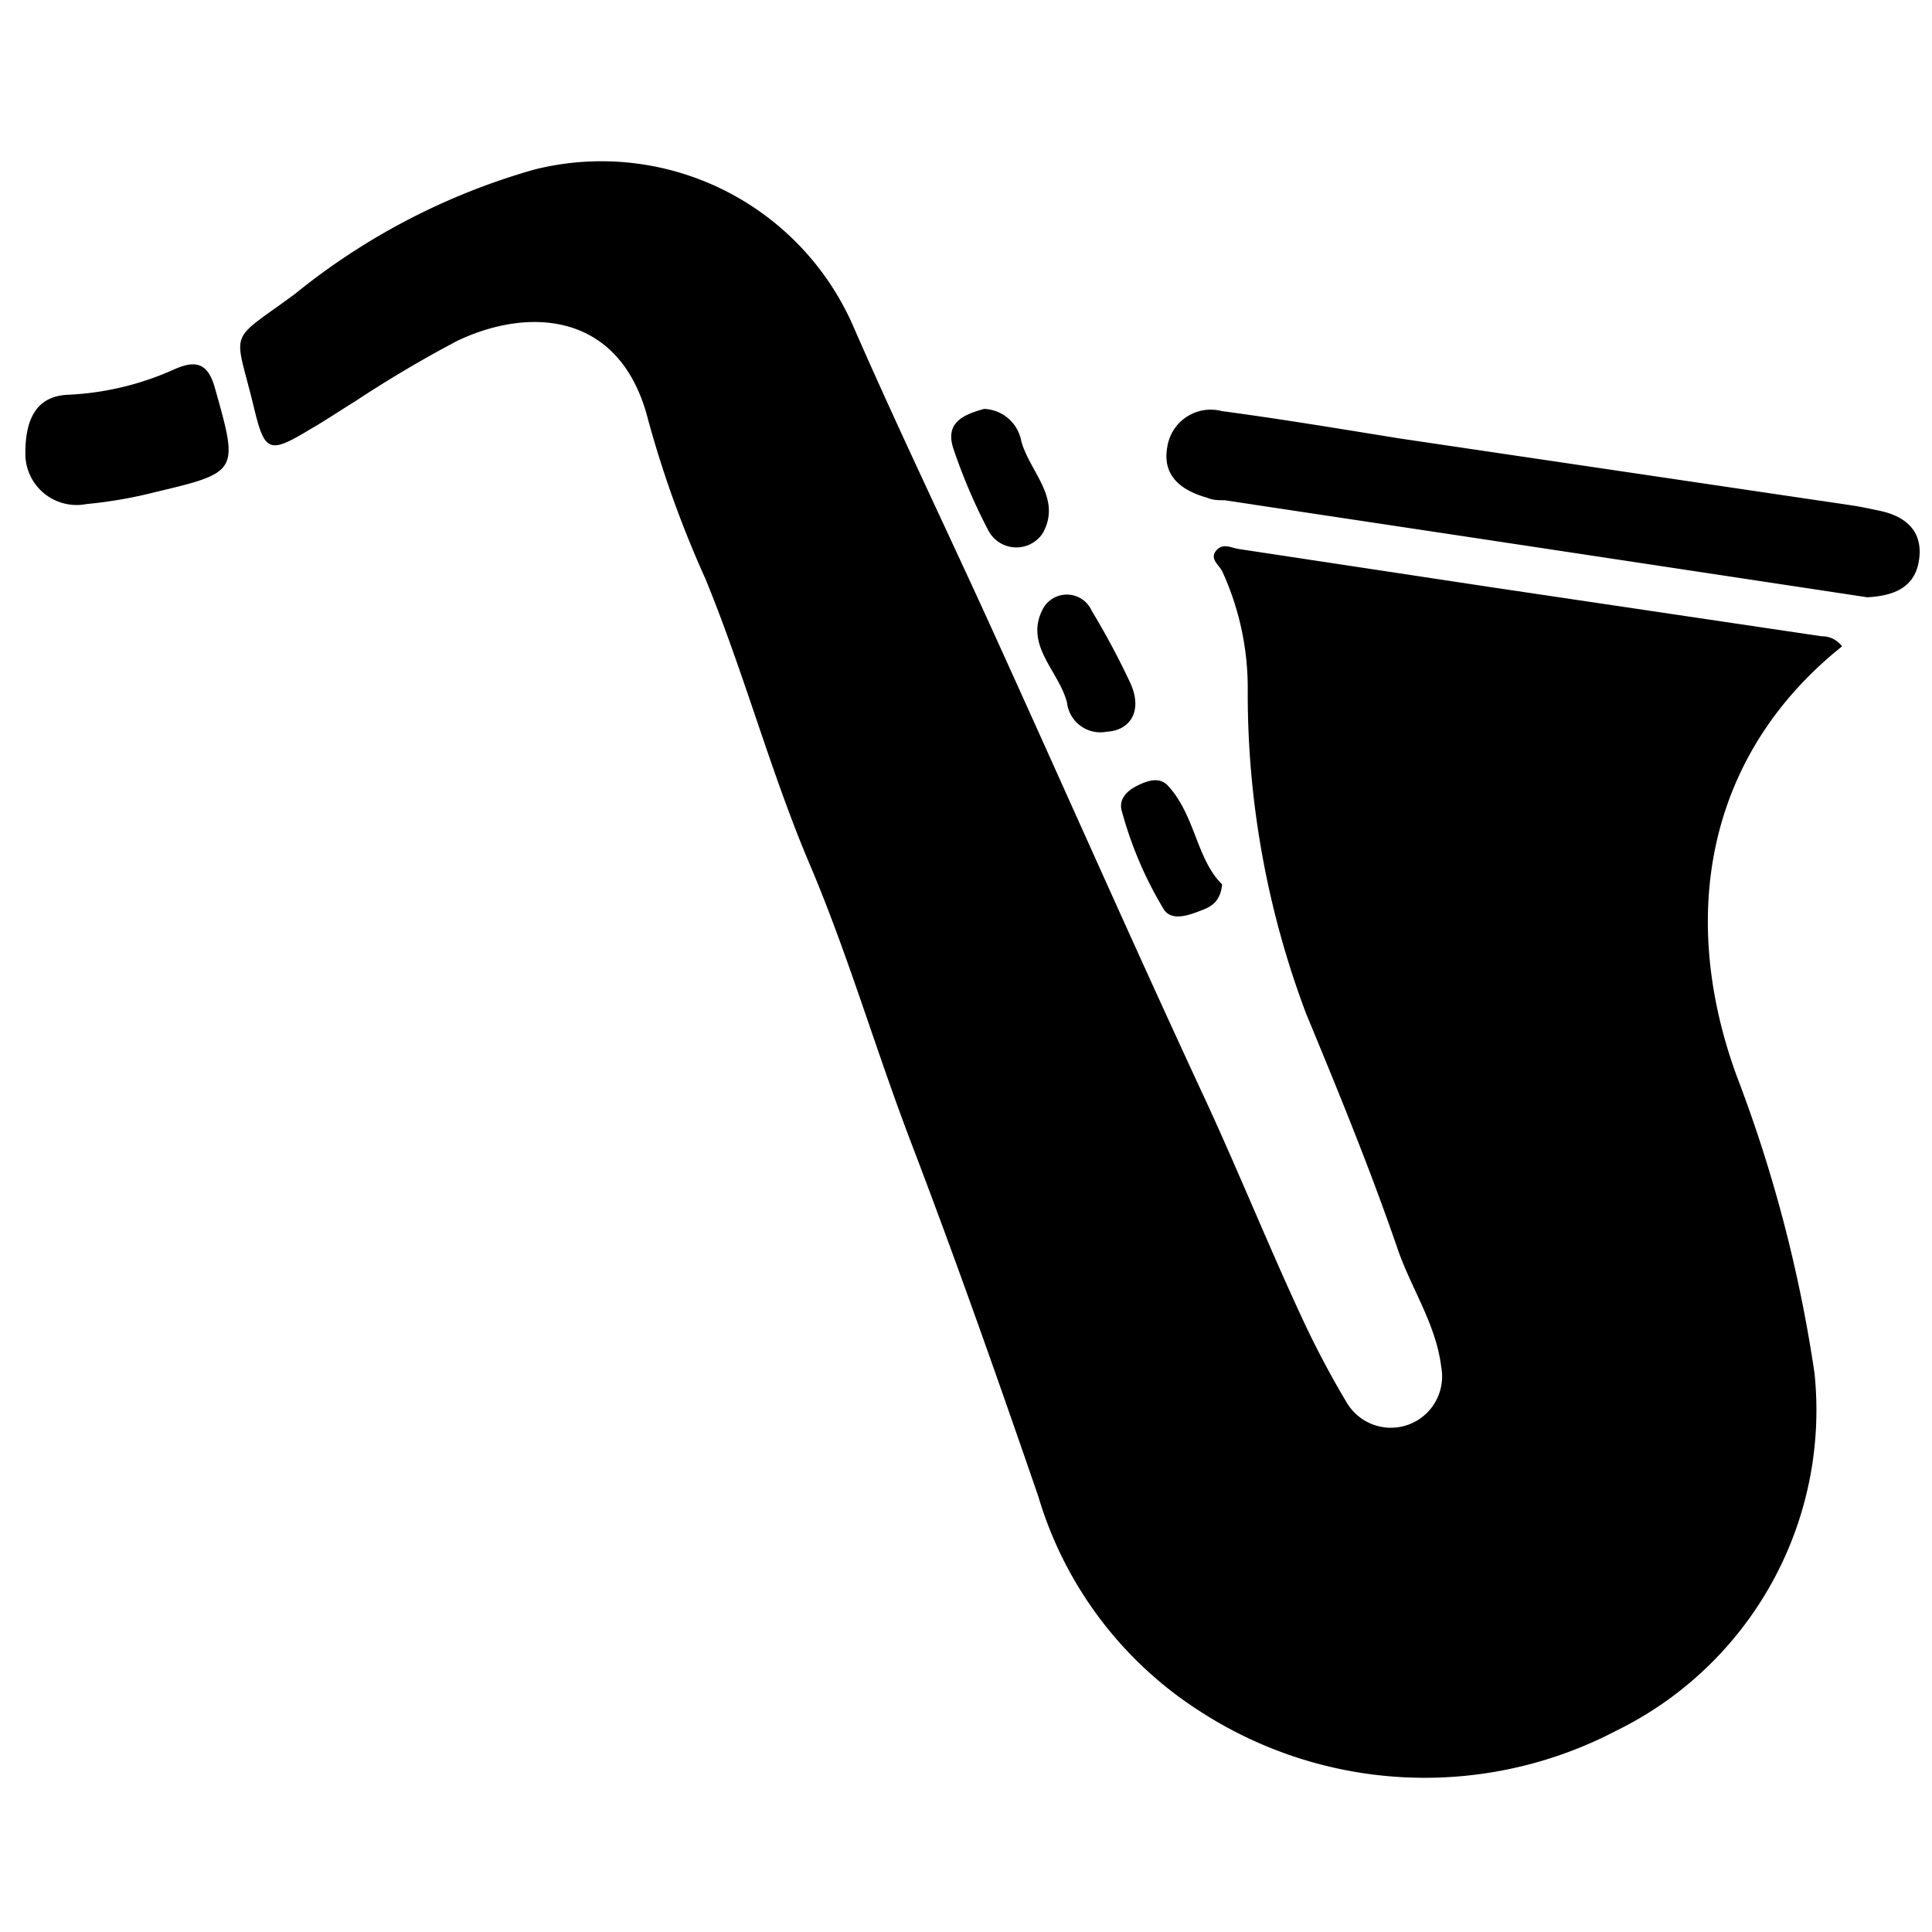
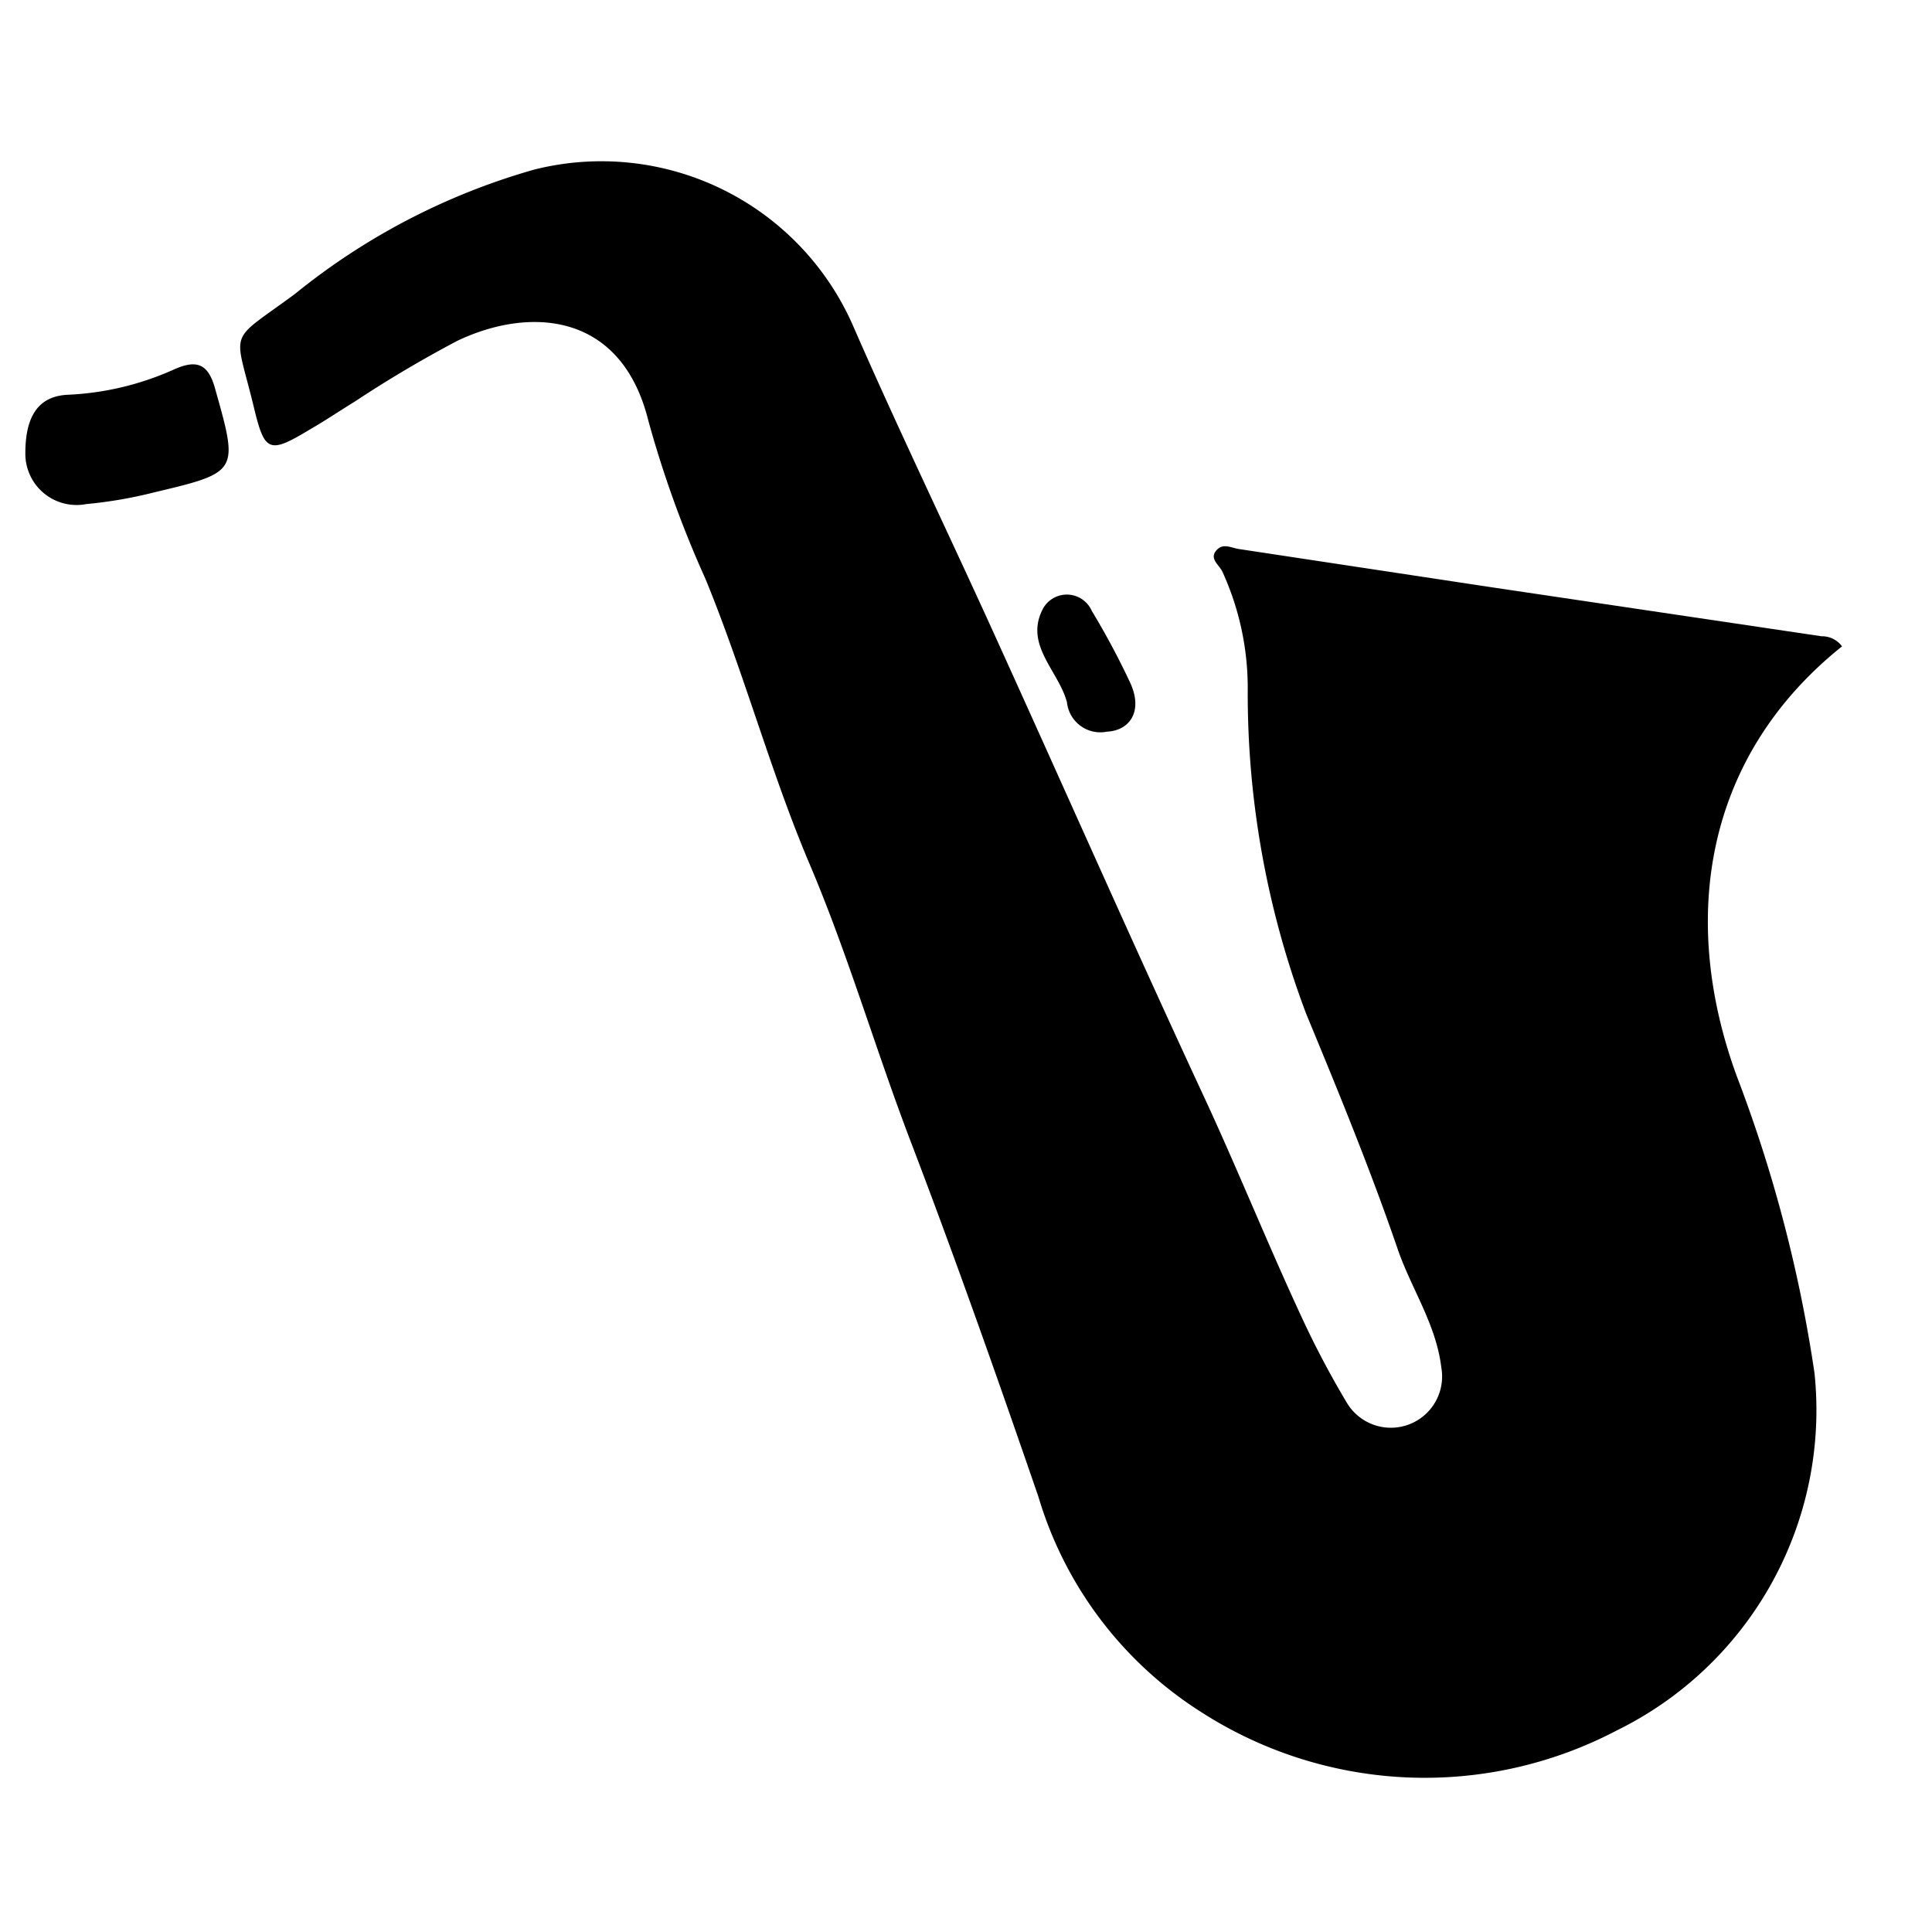
<svg xmlns="http://www.w3.org/2000/svg" viewBox="0 0 70.87 70.87">
  <title>brass_band</title>
  <g id="レイヤー_2" data-name="レイヤー 2">
    <path d="M67.57,23.71c-5,4-6,9.93-3.86,15.77a51.51,51.51,0,0,1,2.85,10.89A13.09,13.09,0,0,1,59.3,63.48a15.15,15.15,0,0,1-15.21-.66,14.11,14.11,0,0,1-6-7.92c-1.48-4.3-3-8.61-4.62-12.86-1.32-3.43-2.35-7-3.77-10.34s-2.4-7-3.82-10.46a39.67,39.67,0,0,1-2.1-5.82c-1-4-4.37-4.17-7-2.92A44.16,44.16,0,0,0,13,14.74c-.54.33-1.07.69-1.61,1-1.52.92-1.68.86-2.08-.81-.71-2.94-1-2.3,1.5-4.14a24.56,24.56,0,0,1,8.79-4.57A10.08,10.08,0,0,1,31.27,11.9c1.6,3.67,3.34,7.28,5,10.92,2.66,5.84,5.24,11.7,7.94,17.51,1.24,2.68,2.34,5.42,3.59,8.1a33.34,33.34,0,0,0,1.59,3,1.88,1.88,0,0,0,3.48-1.27c-.19-1.59-1.11-2.9-1.61-4.37-1-2.91-2.17-5.76-3.35-8.61a33.25,33.25,0,0,1-2.14-11.91,10.27,10.27,0,0,0-.93-4.3c-.12-.25-.48-.47-.23-.77s.55-.1.84-.06l9.25,1.4,12.12,1.8A.91.91,0,0,1,67.57,23.71Z" />
-     <path d="M68.5,21.91,54.28,19.76l-9.36-1.41c-.21,0-.43,0-.63-.09-.94-.26-1.67-.79-1.47-1.87a1.61,1.61,0,0,1,2-1.31c2.17.29,4.33.65,6.5,1L67.8,18.52c.37.05.74.13,1.12.21,1,.2,1.64.77,1.47,1.84S69.33,21.86,68.5,21.91Z" />
-     <path d="M.93,16.62c0-1.34.47-2.1,1.58-2.14a10.63,10.63,0,0,0,3.9-.94c.76-.33,1.21-.24,1.47.68.87,3.09.9,3.1-2.22,3.84a16.21,16.21,0,0,1-2.49.43A1.88,1.88,0,0,1,.93,16.62Z" />
-     <path d="M36.1,15a1.44,1.44,0,0,1,1.36,1.17c.3,1.13,1.51,2.1.79,3.39a1.16,1.16,0,0,1-2-.11,20.57,20.57,0,0,1-1.28-3C34.65,15.48,35.38,15.2,36.1,15Z" />
+     <path d="M.93,16.62c0-1.34.47-2.1,1.58-2.14a10.63,10.63,0,0,0,3.9-.94c.76-.33,1.21-.24,1.47.68.87,3.09.9,3.1-2.22,3.84a16.21,16.21,0,0,1-2.49.43A1.88,1.88,0,0,1,.93,16.62" />
    <path d="M40.6,26.84a1.23,1.23,0,0,1-1.46-1.07c-.3-1.17-1.61-2.13-.86-3.48a1,1,0,0,1,1.77.12,28.33,28.33,0,0,1,1.42,2.66C41.93,26.1,41.44,26.8,40.6,26.84Z" />
-     <path d="M44.83,32.44c-.07.73-.51.86-.88,1s-1,.36-1.27-.1a14.08,14.08,0,0,1-1.53-3.59c-.12-.41.16-.72.53-.91s.85-.38,1.18,0C43.85,29.93,43.89,31.52,44.83,32.44Z" />
  </g>
</svg>